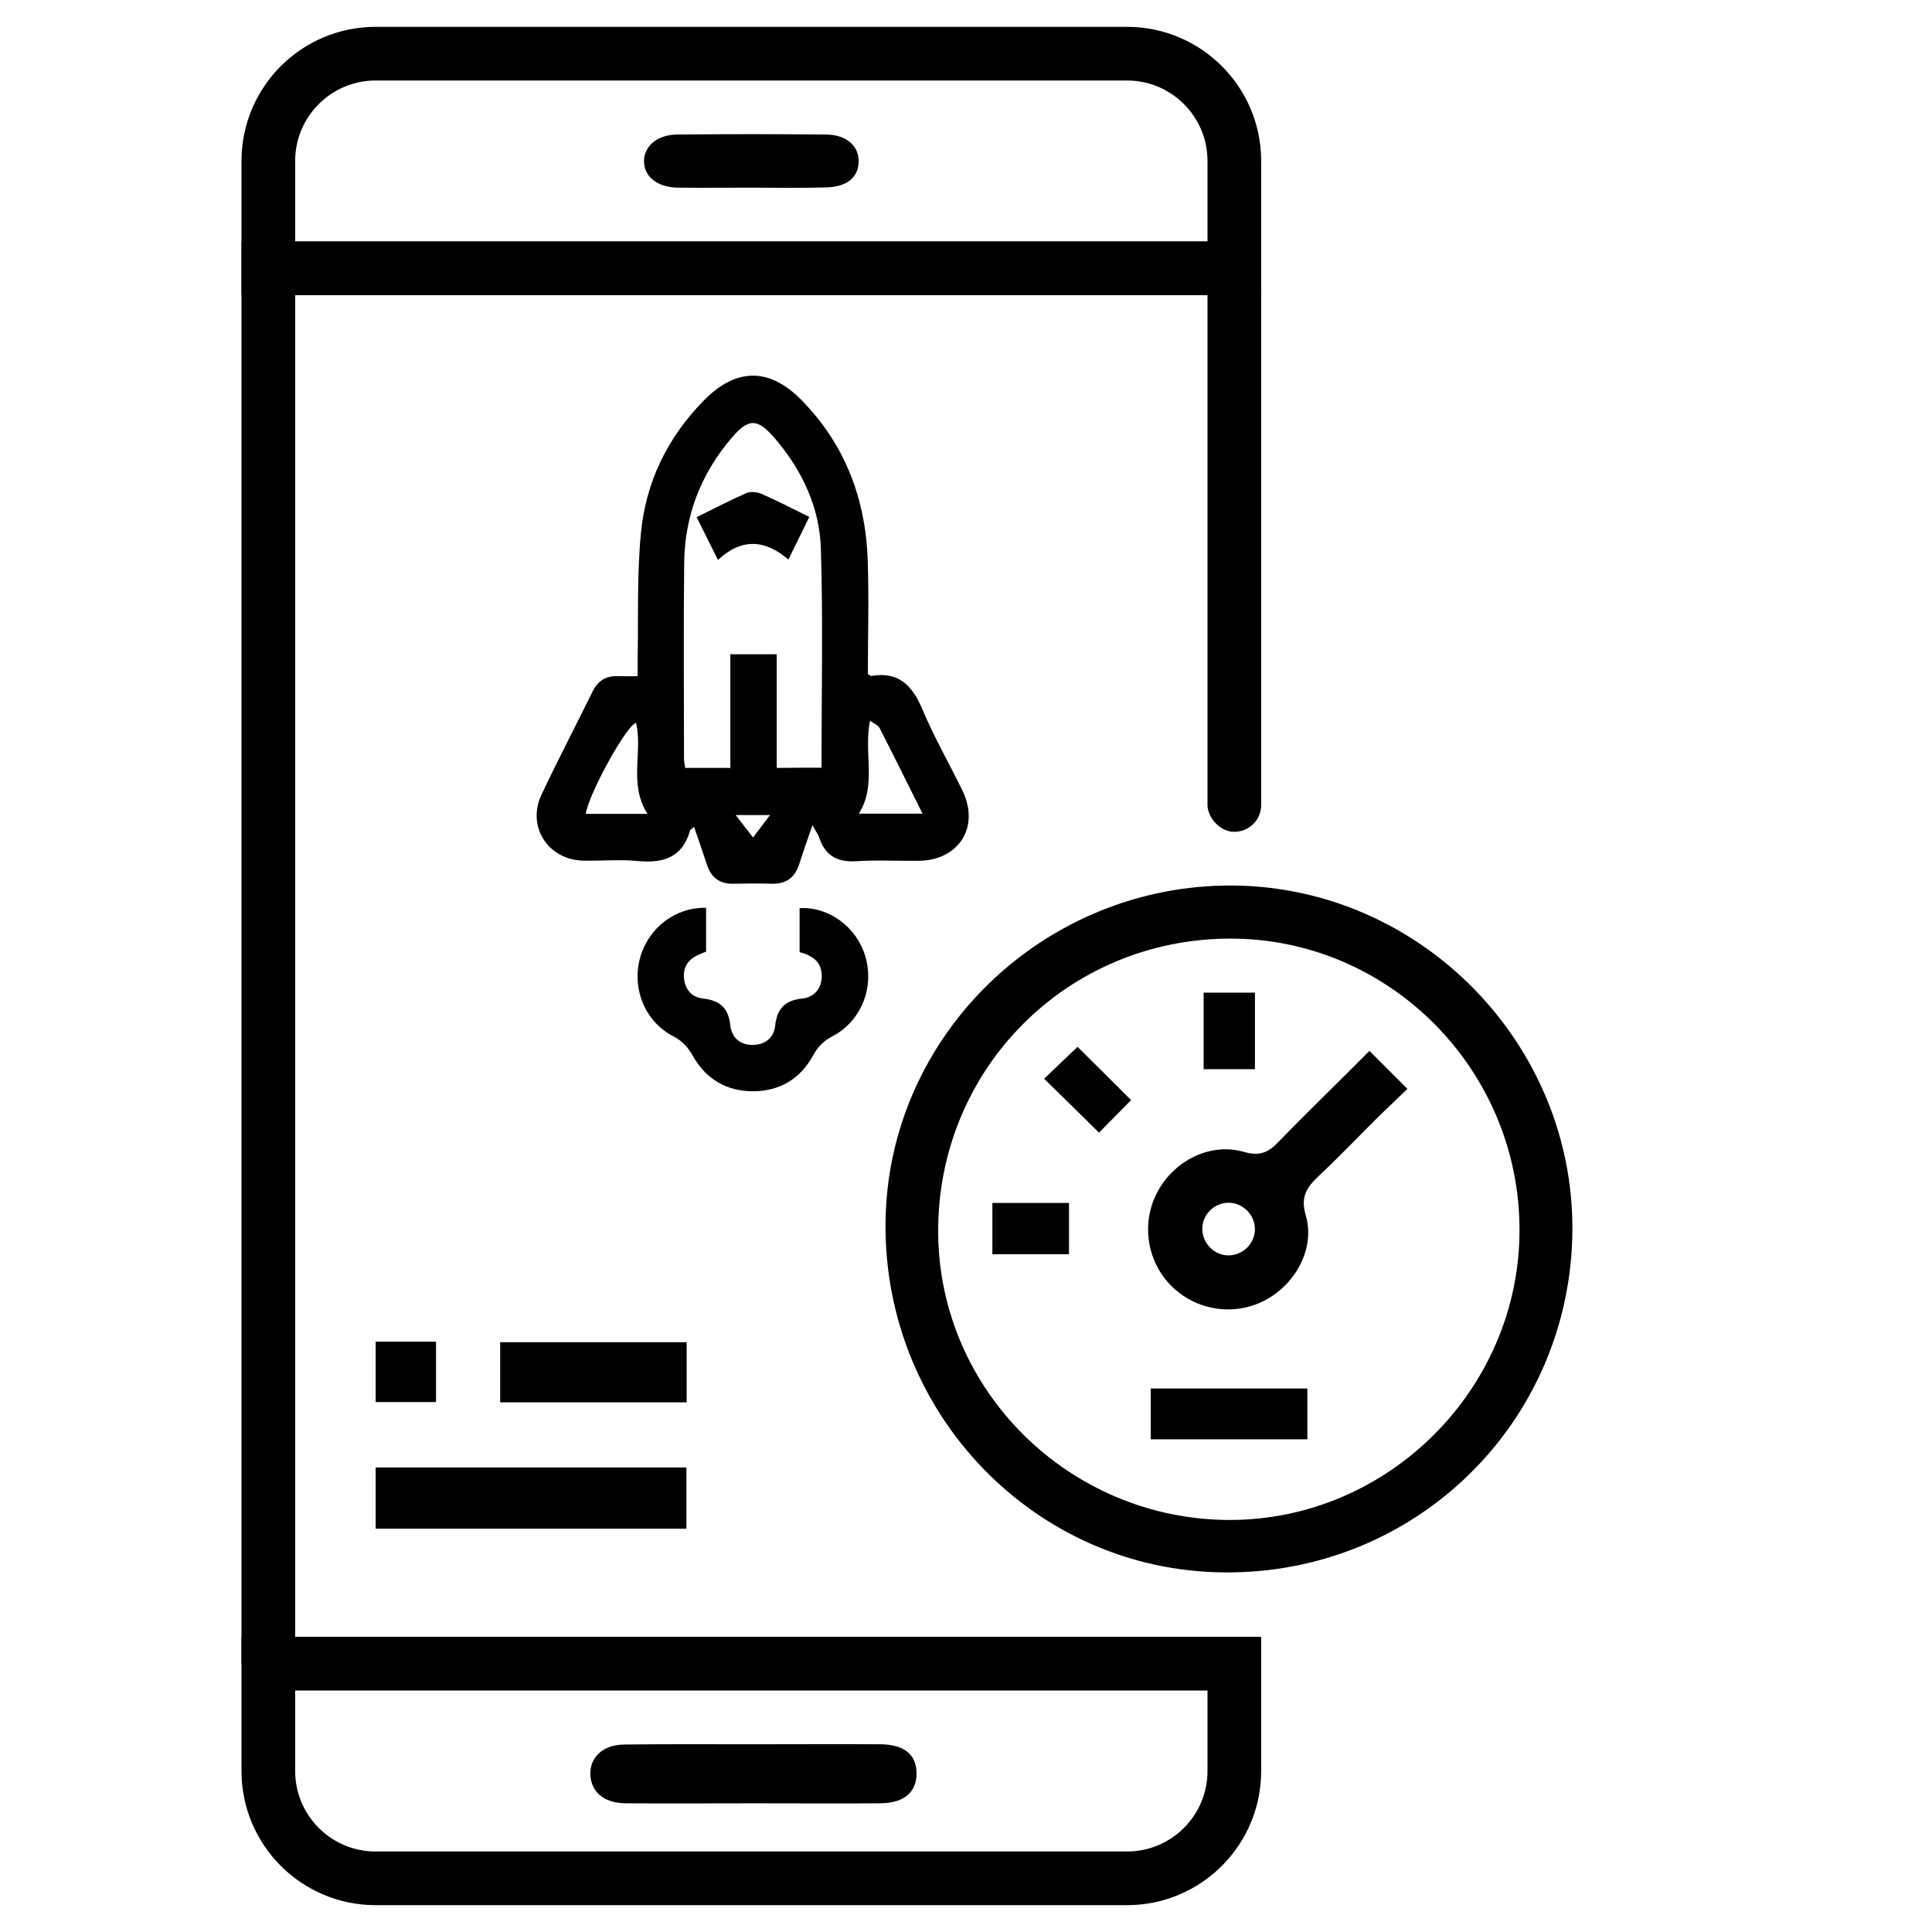
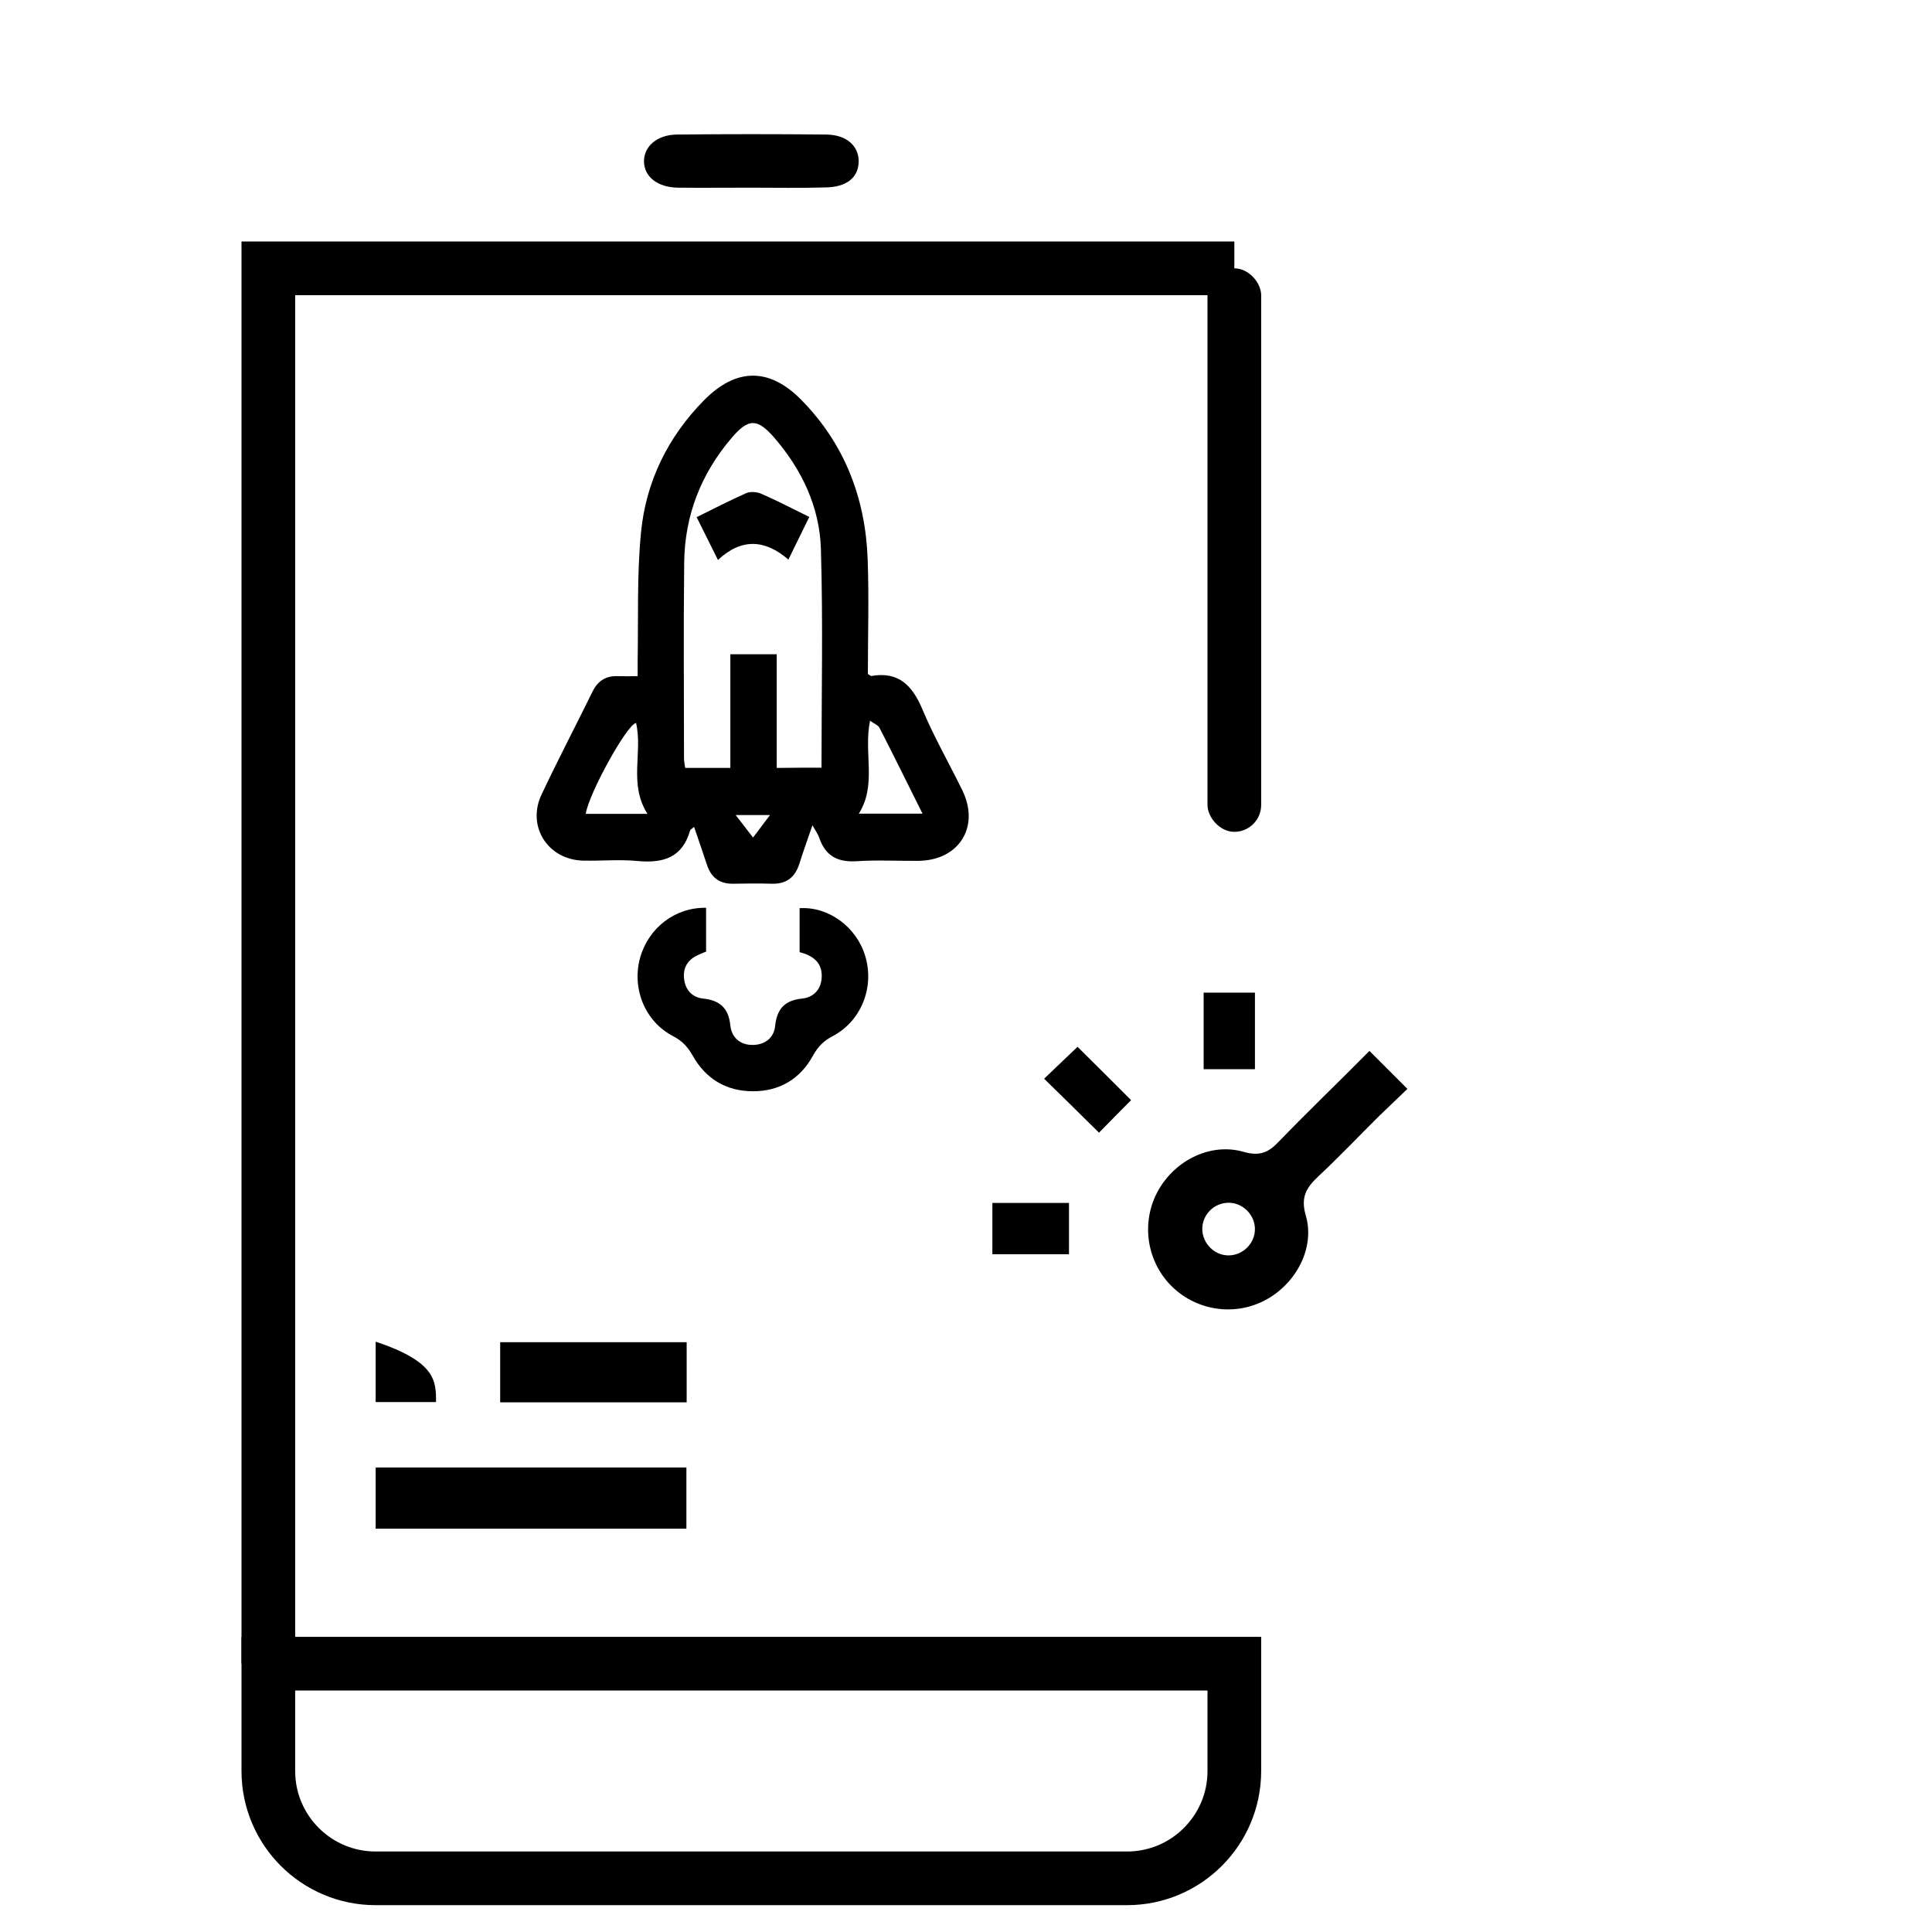
<svg xmlns="http://www.w3.org/2000/svg" width="72" height="72" viewBox="0 0 72 72" fill="none">
  <path d="M46 10H10V62" stroke="black" stroke-width="2" />
-   <path d="M10 6C10 3.791 11.791 2 14 2H42C44.209 2 46 3.791 46 6V10H10V6Z" stroke="black" stroke-width="2" />
  <path d="M10 62H46V66C46 68.209 44.209 70 42 70H14C11.791 70 10 68.209 10 66V62Z" stroke="black" stroke-width="2" />
  <path d="M27.974 6.994C27.068 6.994 26.172 7.003 25.267 6.994C24.505 6.985 24.011 6.587 24 6.026C23.99 5.466 24.474 5.023 25.225 5.014C27.078 4.995 28.932 4.995 30.795 5.014C31.557 5.023 32.01 5.448 32 6.026C31.989 6.623 31.547 6.976 30.754 6.985C29.838 7.012 28.901 6.994 27.974 6.994Z" fill="black" />
-   <path d="M28.067 67.204C26.486 67.204 24.896 67.214 23.317 67.204C22.537 67.194 22.076 66.824 22.006 66.214C21.936 65.534 22.436 65.024 23.247 65.014C24.826 64.994 26.416 65.004 27.997 65.004C29.607 65.004 31.206 64.994 32.816 65.004C33.706 65.014 34.157 65.394 34.157 66.094C34.157 66.794 33.687 67.194 32.816 67.204C31.227 67.214 29.646 67.204 28.067 67.204Z" fill="black" />
  <rect x="45" y="10" width="2" height="21" rx="1" fill="black" />
-   <path d="M42.886 51.744C44.848 51.744 46.768 51.744 48.721 51.744C48.721 52.376 48.721 52.982 48.721 53.639C46.801 53.639 44.864 53.639 42.886 53.639C42.886 53.032 42.886 52.409 42.886 51.744Z" fill="black" />
-   <path d="M58.599 45.85C58.548 52.982 52.78 58.658 45.631 58.599C38.592 58.548 32.933 52.704 33.001 45.572C33.068 38.6 38.903 32.941 45.968 33.001C52.932 33.068 58.641 38.87 58.599 45.85ZM56.628 45.808C56.612 39.838 51.761 34.971 45.842 34.979C39.771 34.988 34.946 39.838 34.963 45.901C34.979 51.82 39.863 56.645 45.842 56.645C51.761 56.637 56.645 51.736 56.628 45.808Z" fill="black" />
  <path d="M51.036 39.164C51.525 39.652 51.954 40.082 52.451 40.579C52.097 40.924 51.744 41.252 51.398 41.589C50.641 42.339 49.908 43.113 49.133 43.837C48.695 44.25 48.46 44.604 48.662 45.294C49.015 46.498 48.308 47.829 47.171 48.443C46.001 49.075 44.544 48.848 43.609 47.879C42.709 46.936 42.523 45.496 43.172 44.351C43.812 43.223 45.134 42.574 46.355 42.928C46.944 43.096 47.272 42.953 47.66 42.541C48.754 41.412 49.891 40.318 51.036 39.164ZM45.799 46.785C46.329 46.776 46.776 46.33 46.767 45.791C46.759 45.261 46.304 44.814 45.773 44.823C45.235 44.831 44.797 45.277 44.805 45.816C44.822 46.355 45.268 46.793 45.799 46.785Z" fill="black" />
  <path d="M42.153 40.999C41.774 41.378 41.345 41.816 40.957 42.212C40.284 41.547 39.61 40.882 38.911 40.2C39.324 39.804 39.77 39.383 40.157 39.012C40.797 39.644 41.471 40.317 42.153 40.999Z" fill="black" />
  <path d="M46.768 36.992C46.768 37.96 46.768 38.878 46.768 39.846C46.136 39.846 45.513 39.846 44.856 39.846C44.856 38.912 44.856 37.96 44.856 36.992C45.488 36.992 46.128 36.992 46.768 36.992Z" fill="black" />
  <path d="M36.983 44.831C37.952 44.831 38.87 44.831 39.838 44.831C39.838 45.463 39.838 46.086 39.838 46.742C38.903 46.742 37.952 46.742 36.983 46.742C36.983 46.111 36.983 45.471 36.983 44.831Z" fill="black" />
  <path d="M30.277 30.757C30.093 31.294 29.931 31.735 29.792 32.184C29.63 32.698 29.306 32.948 28.762 32.934C28.277 32.919 27.792 32.926 27.314 32.934C26.821 32.941 26.505 32.706 26.351 32.242C26.197 31.772 26.035 31.309 25.866 30.816C25.792 30.882 25.733 30.912 25.718 30.948C25.432 31.956 24.726 32.176 23.77 32.088C23.094 32.022 22.41 32.088 21.726 32.073C20.41 32.036 19.623 30.794 20.182 29.61C20.792 28.316 21.454 27.052 22.086 25.765C22.285 25.368 22.586 25.177 23.035 25.199C23.248 25.206 23.461 25.199 23.763 25.199C23.763 24.993 23.763 24.802 23.763 24.618C23.792 23.022 23.733 21.427 23.888 19.846C24.072 17.942 24.895 16.273 26.248 14.905C27.439 13.707 28.667 13.692 29.858 14.898C31.476 16.538 32.255 18.567 32.336 20.853C32.387 22.28 32.343 23.713 32.343 25.118C32.417 25.162 32.453 25.199 32.475 25.191C33.49 25.015 33.997 25.544 34.372 26.427C34.806 27.463 35.372 28.448 35.865 29.456C36.527 30.816 35.74 32.066 34.225 32.081C33.453 32.088 32.681 32.044 31.917 32.095C31.226 32.139 30.777 31.904 30.542 31.257C30.498 31.103 30.402 30.978 30.277 30.757ZM30.615 28.61C30.615 25.868 30.674 23.169 30.593 20.471C30.549 18.912 29.895 17.523 28.873 16.332C28.226 15.582 27.895 15.574 27.255 16.332C26.123 17.663 25.52 19.206 25.498 20.956C25.469 23.39 25.491 25.824 25.491 28.265C25.491 28.382 25.52 28.5 25.535 28.618C26.101 28.618 26.63 28.618 27.218 28.618C27.218 27.191 27.218 25.787 27.218 24.383C27.821 24.383 28.365 24.383 28.946 24.383C28.946 25.809 28.946 27.199 28.946 28.618C29.498 28.61 30.034 28.61 30.615 28.61ZM24.13 30.331C23.417 29.213 23.961 28.037 23.704 26.941C23.358 27.007 21.939 29.581 21.829 30.331C22.572 30.331 23.314 30.331 24.13 30.331ZM32.424 26.86C32.174 28.059 32.689 29.243 32.005 30.323C32.814 30.323 33.564 30.323 34.38 30.323C33.828 29.221 33.314 28.169 32.777 27.125C32.725 27.022 32.564 26.963 32.424 26.86ZM27.417 30.375C27.682 30.72 27.873 30.97 28.064 31.213C28.248 30.963 28.439 30.72 28.696 30.375C28.204 30.375 27.91 30.375 27.417 30.375Z" fill="black" />
  <path d="M26.314 33.831C26.314 34.36 26.314 34.897 26.314 35.463C26.226 35.499 26.116 35.544 26.005 35.595C25.638 35.764 25.454 36.051 25.491 36.448C25.527 36.874 25.785 37.169 26.196 37.213C26.836 37.279 27.152 37.573 27.218 38.22C27.27 38.683 27.601 38.955 28.071 38.941C28.52 38.933 28.843 38.669 28.887 38.235C28.954 37.595 29.248 37.279 29.895 37.213C30.328 37.169 30.608 36.86 30.623 36.411C30.645 35.874 30.299 35.61 29.799 35.485C29.799 34.941 29.799 34.389 29.799 33.845C30.88 33.779 31.924 34.544 32.248 35.639C32.593 36.801 32.093 38.058 31.027 38.617C30.689 38.793 30.483 39.007 30.299 39.337C29.828 40.205 29.056 40.668 28.064 40.668C27.071 40.668 26.307 40.212 25.822 39.352C25.638 39.029 25.439 38.801 25.101 38.624C24.042 38.08 23.542 36.86 23.851 35.705C24.16 34.581 25.16 33.809 26.314 33.831Z" fill="black" />
  <path d="M26.756 20.868C26.462 20.273 26.227 19.802 25.962 19.273C26.602 18.957 27.197 18.648 27.815 18.376C27.969 18.31 28.219 18.332 28.381 18.405C28.969 18.663 29.535 18.957 30.16 19.265C29.903 19.795 29.66 20.28 29.381 20.854C28.513 20.104 27.638 20.045 26.756 20.868Z" fill="black" />
  <path d="M25.58 56.97C21.7 56.97 17.88 56.97 14 56.97C14 56.22 14 55.48 14 54.69C17.84 54.69 21.69 54.69 25.58 54.69C25.58 55.45 25.58 56.21 25.58 56.97Z" fill="black" />
  <path d="M18.64 52.26C18.64 51.48 18.64 50.78 18.64 50.02C20.95 50.02 23.24 50.02 25.59 50.02C25.59 50.74 25.59 51.48 25.59 52.26C23.29 52.26 21 52.26 18.64 52.26Z" fill="black" />
-   <path d="M14 50C14.77 50 15.49 50 16.25 50C16.25 50.75 16.25 51.47 16.25 52.25C15.53 52.25 14.79 52.25 14 52.25C14 51.53 14 50.79 14 50Z" fill="black" />
+   <path d="M14 50C16.25 50.75 16.25 51.47 16.25 52.25C15.53 52.25 14.79 52.25 14 52.25C14 51.53 14 50.79 14 50Z" fill="black" />
</svg>